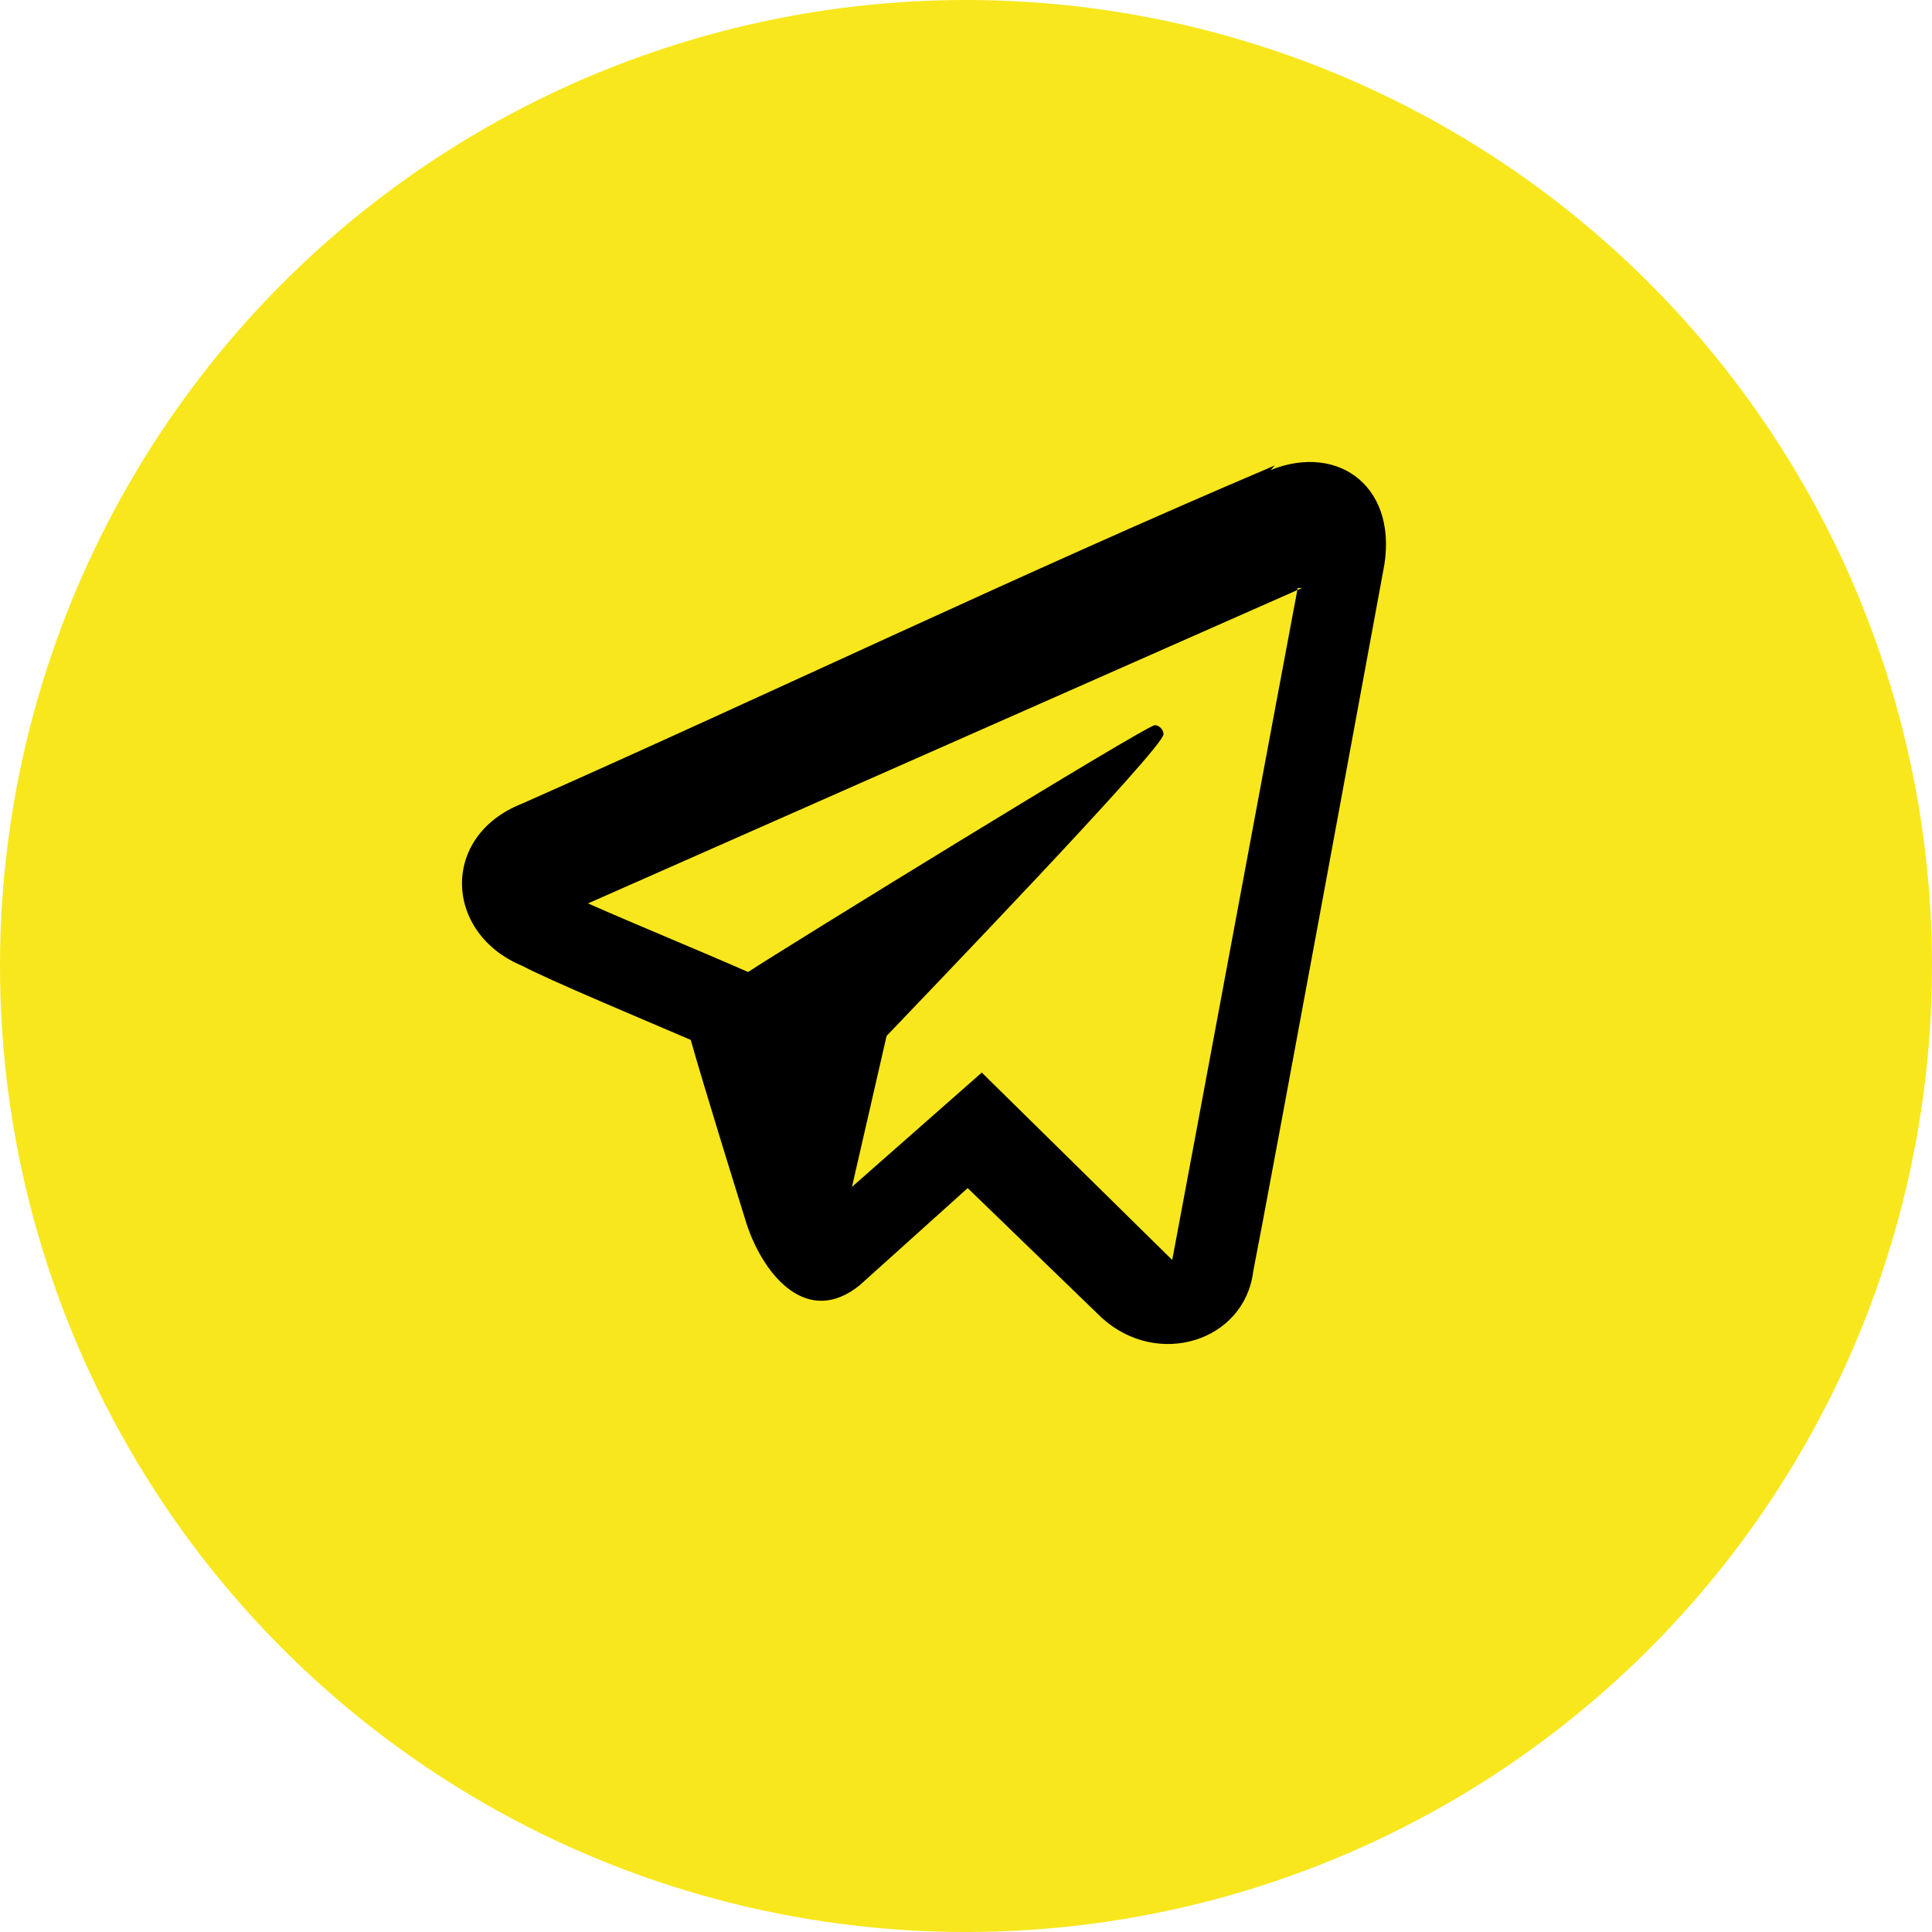
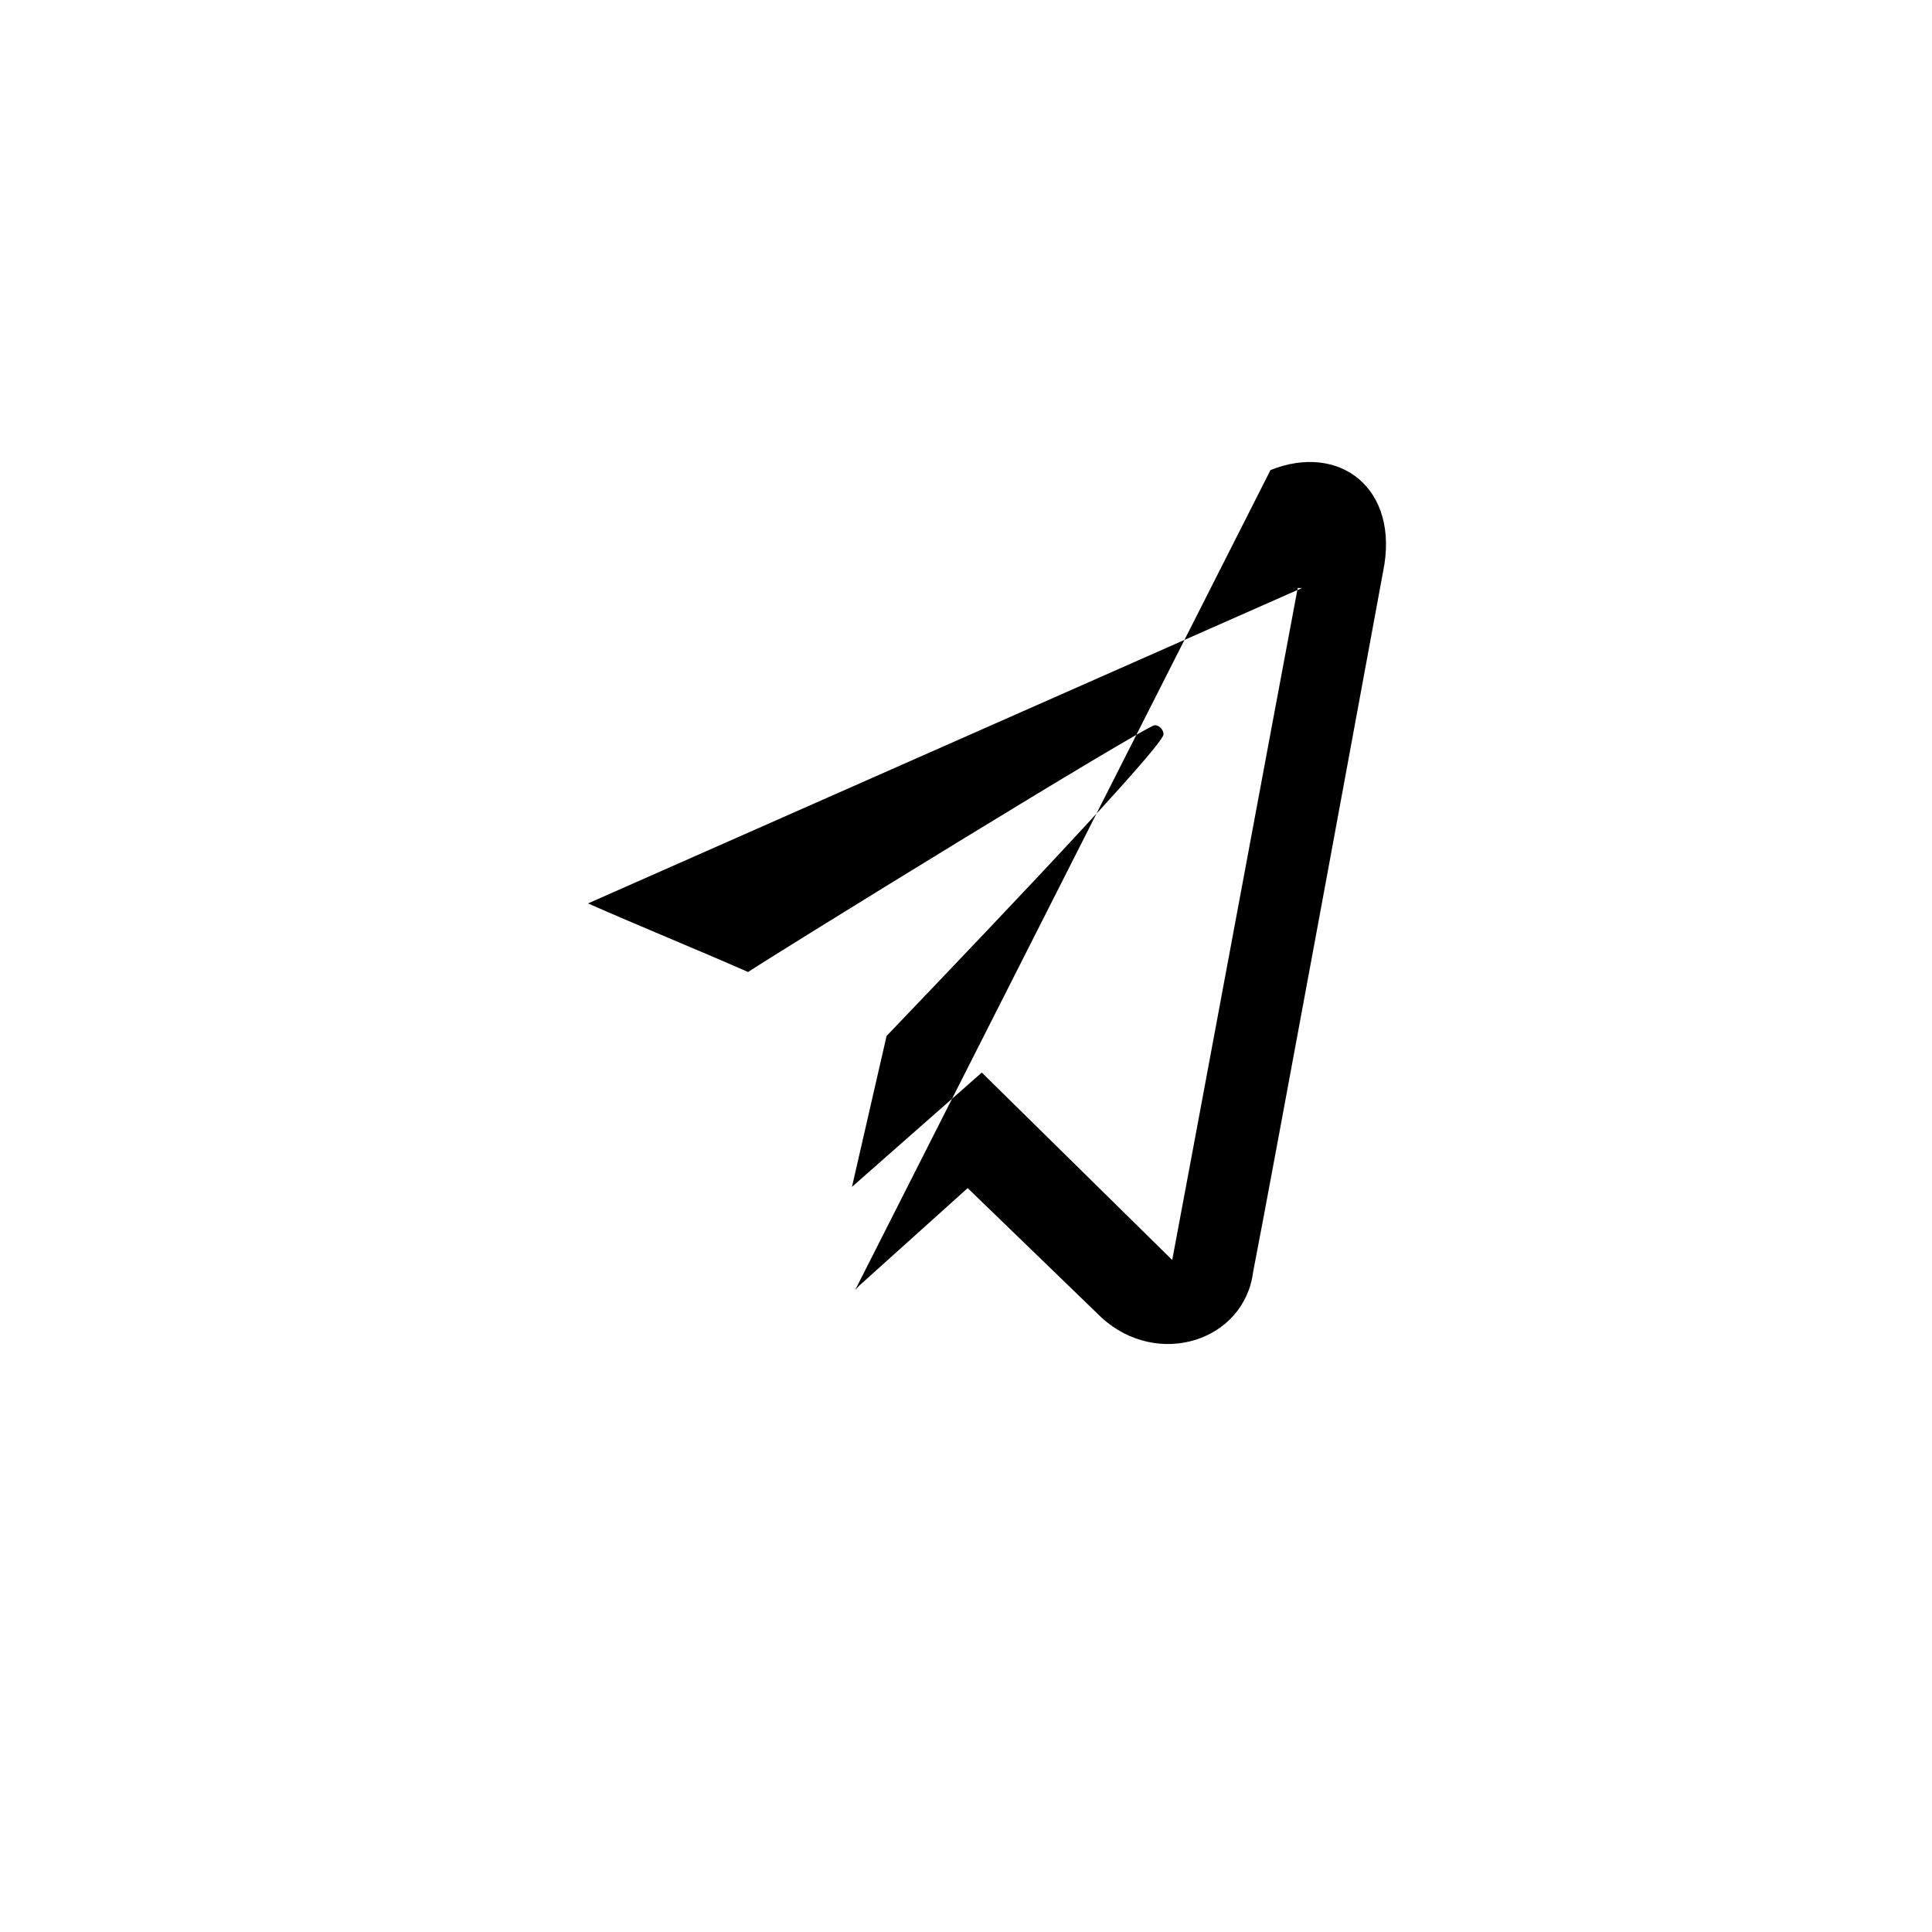
<svg xmlns="http://www.w3.org/2000/svg" width="46" height="46" viewBox="0 0 46 46">
  <g fill="none" fill-rule="evenodd">
-     <circle cx="23" cy="23" r="23" fill="#F8E71C" />
-     <path fill="#000" d="M31 14c-5.666 2.504-11.333 5.008-17 7.51 1.237.545 2.576 1.09 3.812 1.633.824-.544 9.48-5.877 9.685-5.877.103 0 .206.109.206.217 0 .327-5.873 6.422-6.594 7.183l-.824 3.593 3.091-2.722L27.91 30c.309-1.632 2.576-13.824 2.988-16H31zm-.75-2.808c1.649-.662 3.091.442 2.679 2.427 0 0-2.782 15.111-3.091 16.656-.206 1.654-2.266 2.316-3.605 1.102l-3.193-3.089-2.576 2.317c-1.237.993-2.267-.22-2.678-1.434-.206-.662-1.03-3.31-1.34-4.412-1.03-.442-3.399-1.434-4.016-1.765-1.854-.771-1.958-3.089 0-3.86 5.974-2.647 11.95-5.515 17.924-8.052l-.103.11z" />
+     <path fill="#000" d="M31 14c-5.666 2.504-11.333 5.008-17 7.51 1.237.545 2.576 1.09 3.812 1.633.824-.544 9.48-5.877 9.685-5.877.103 0 .206.109.206.217 0 .327-5.873 6.422-6.594 7.183l-.824 3.593 3.091-2.722L27.91 30c.309-1.632 2.576-13.824 2.988-16H31zm-.75-2.808c1.649-.662 3.091.442 2.679 2.427 0 0-2.782 15.111-3.091 16.656-.206 1.654-2.266 2.316-3.605 1.102l-3.193-3.089-2.576 2.317l-.103.11z" />
  </g>
</svg>